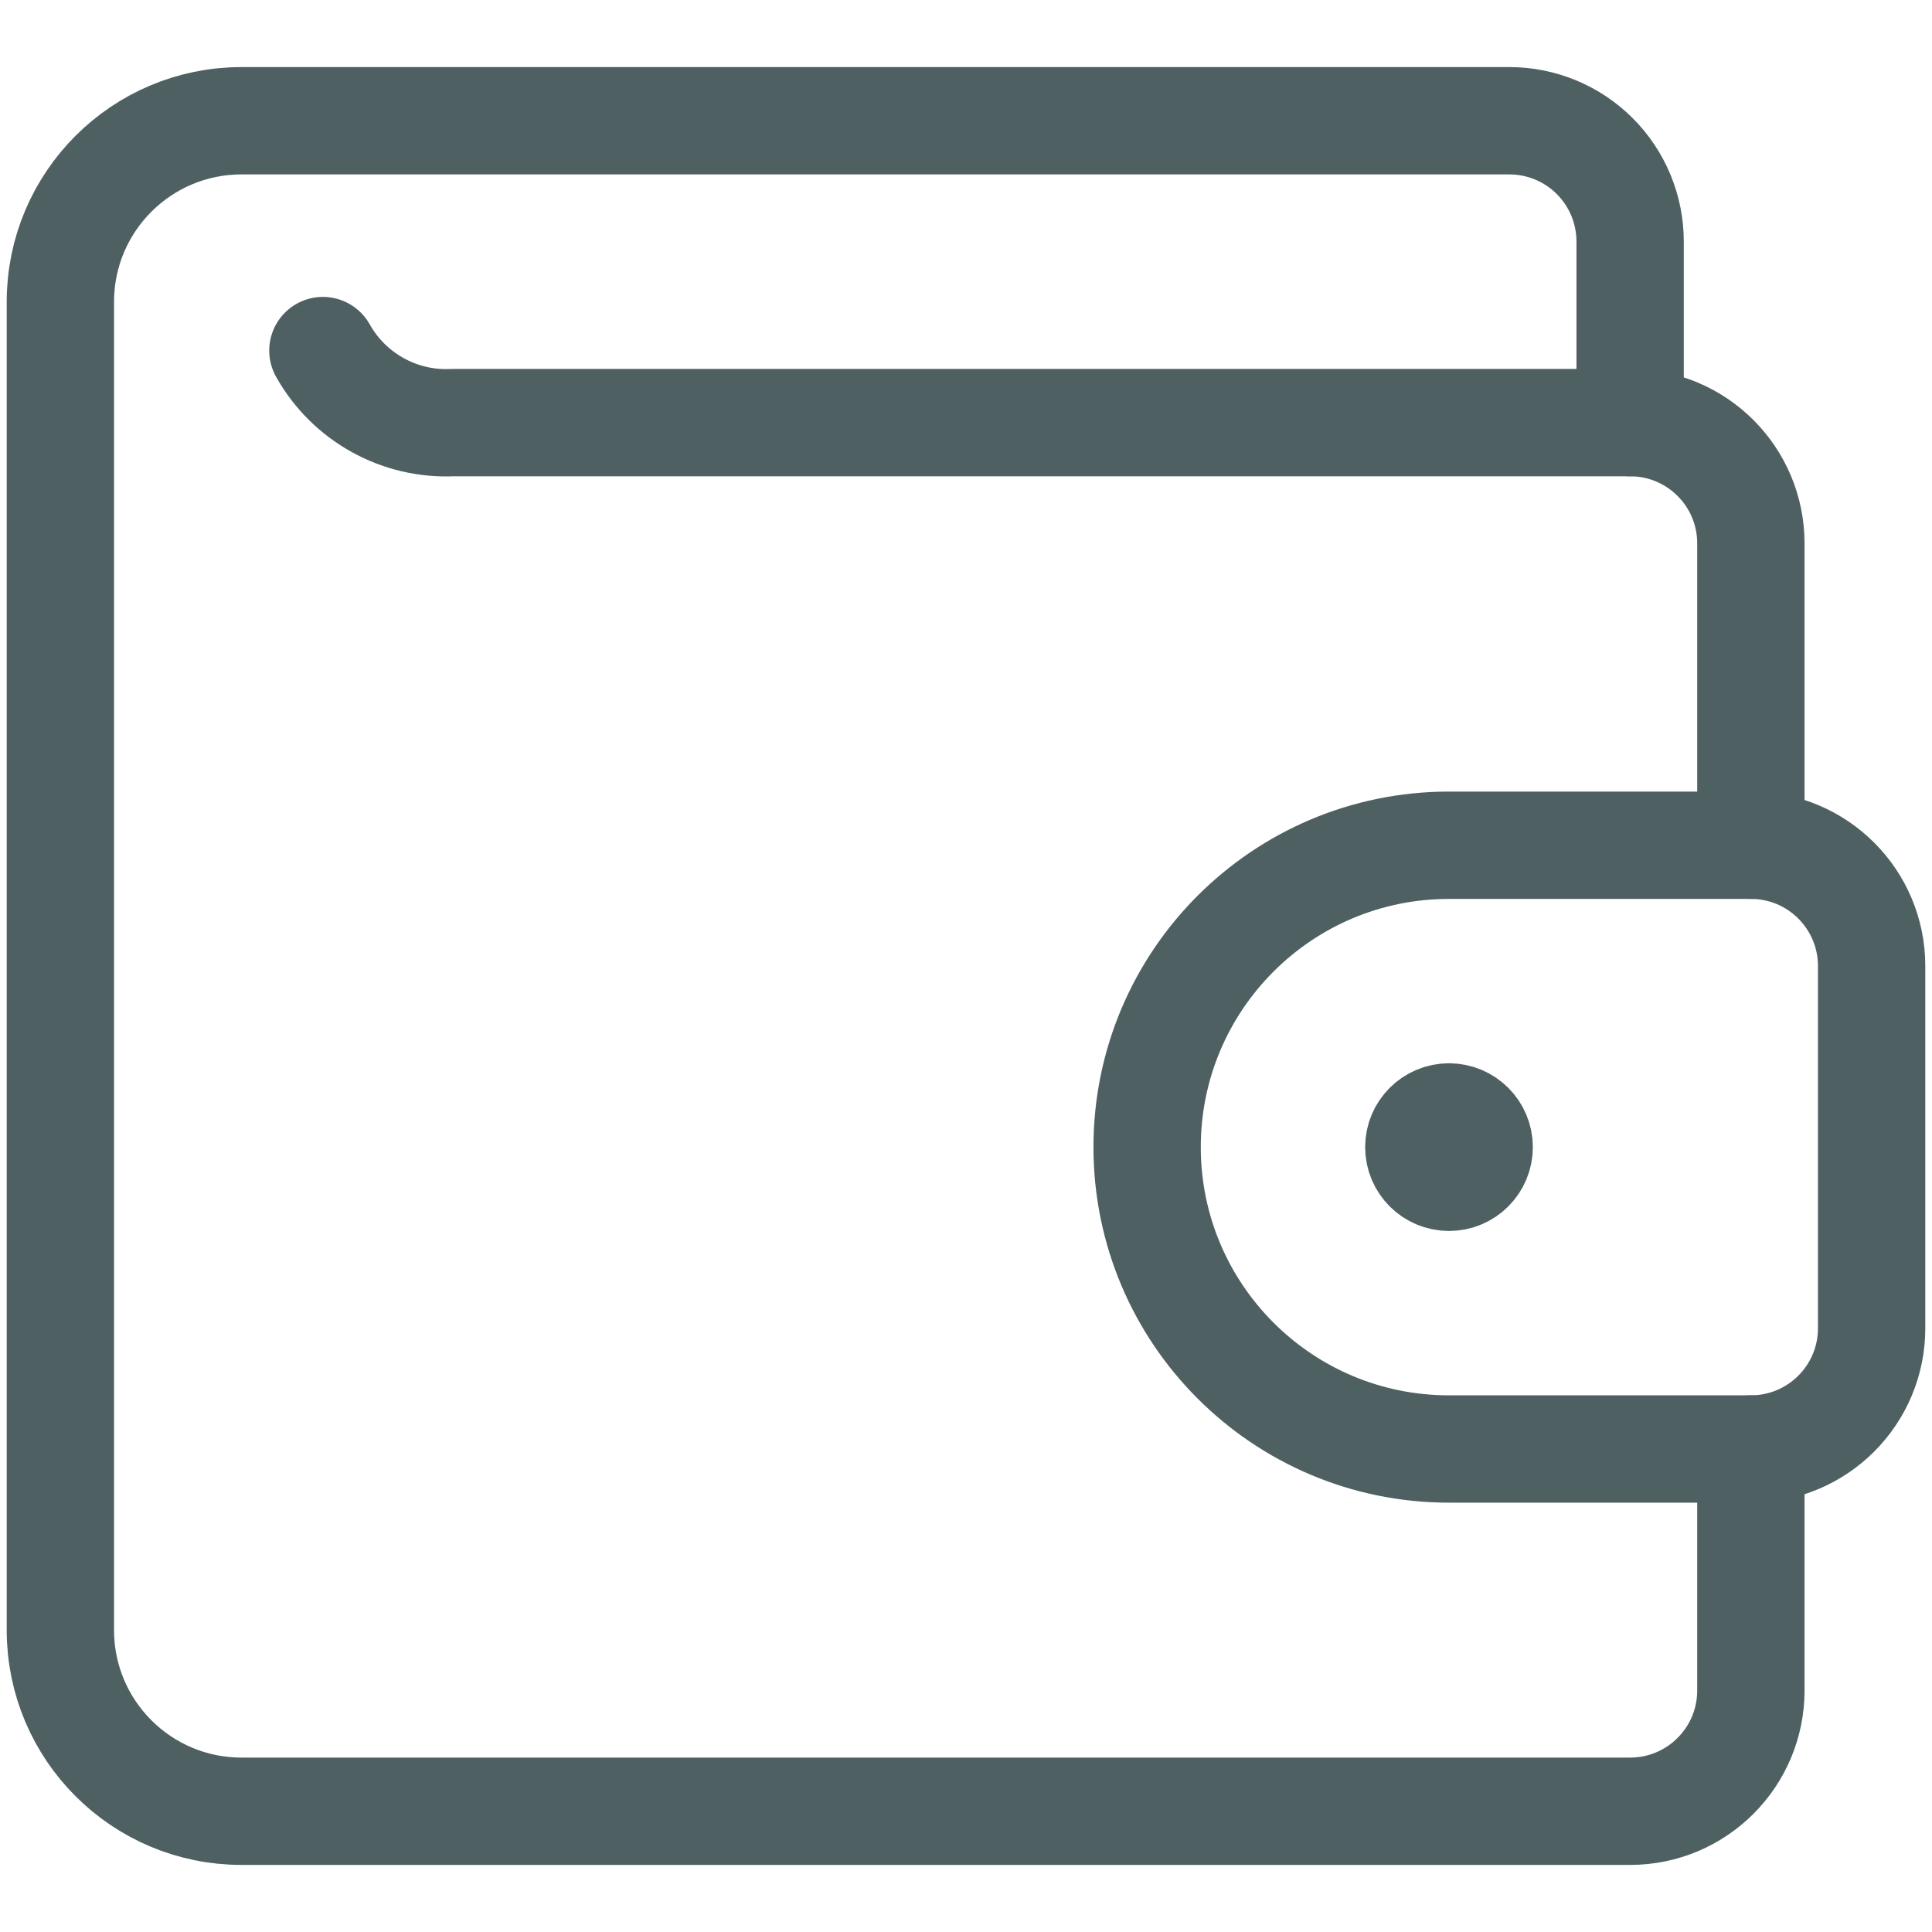
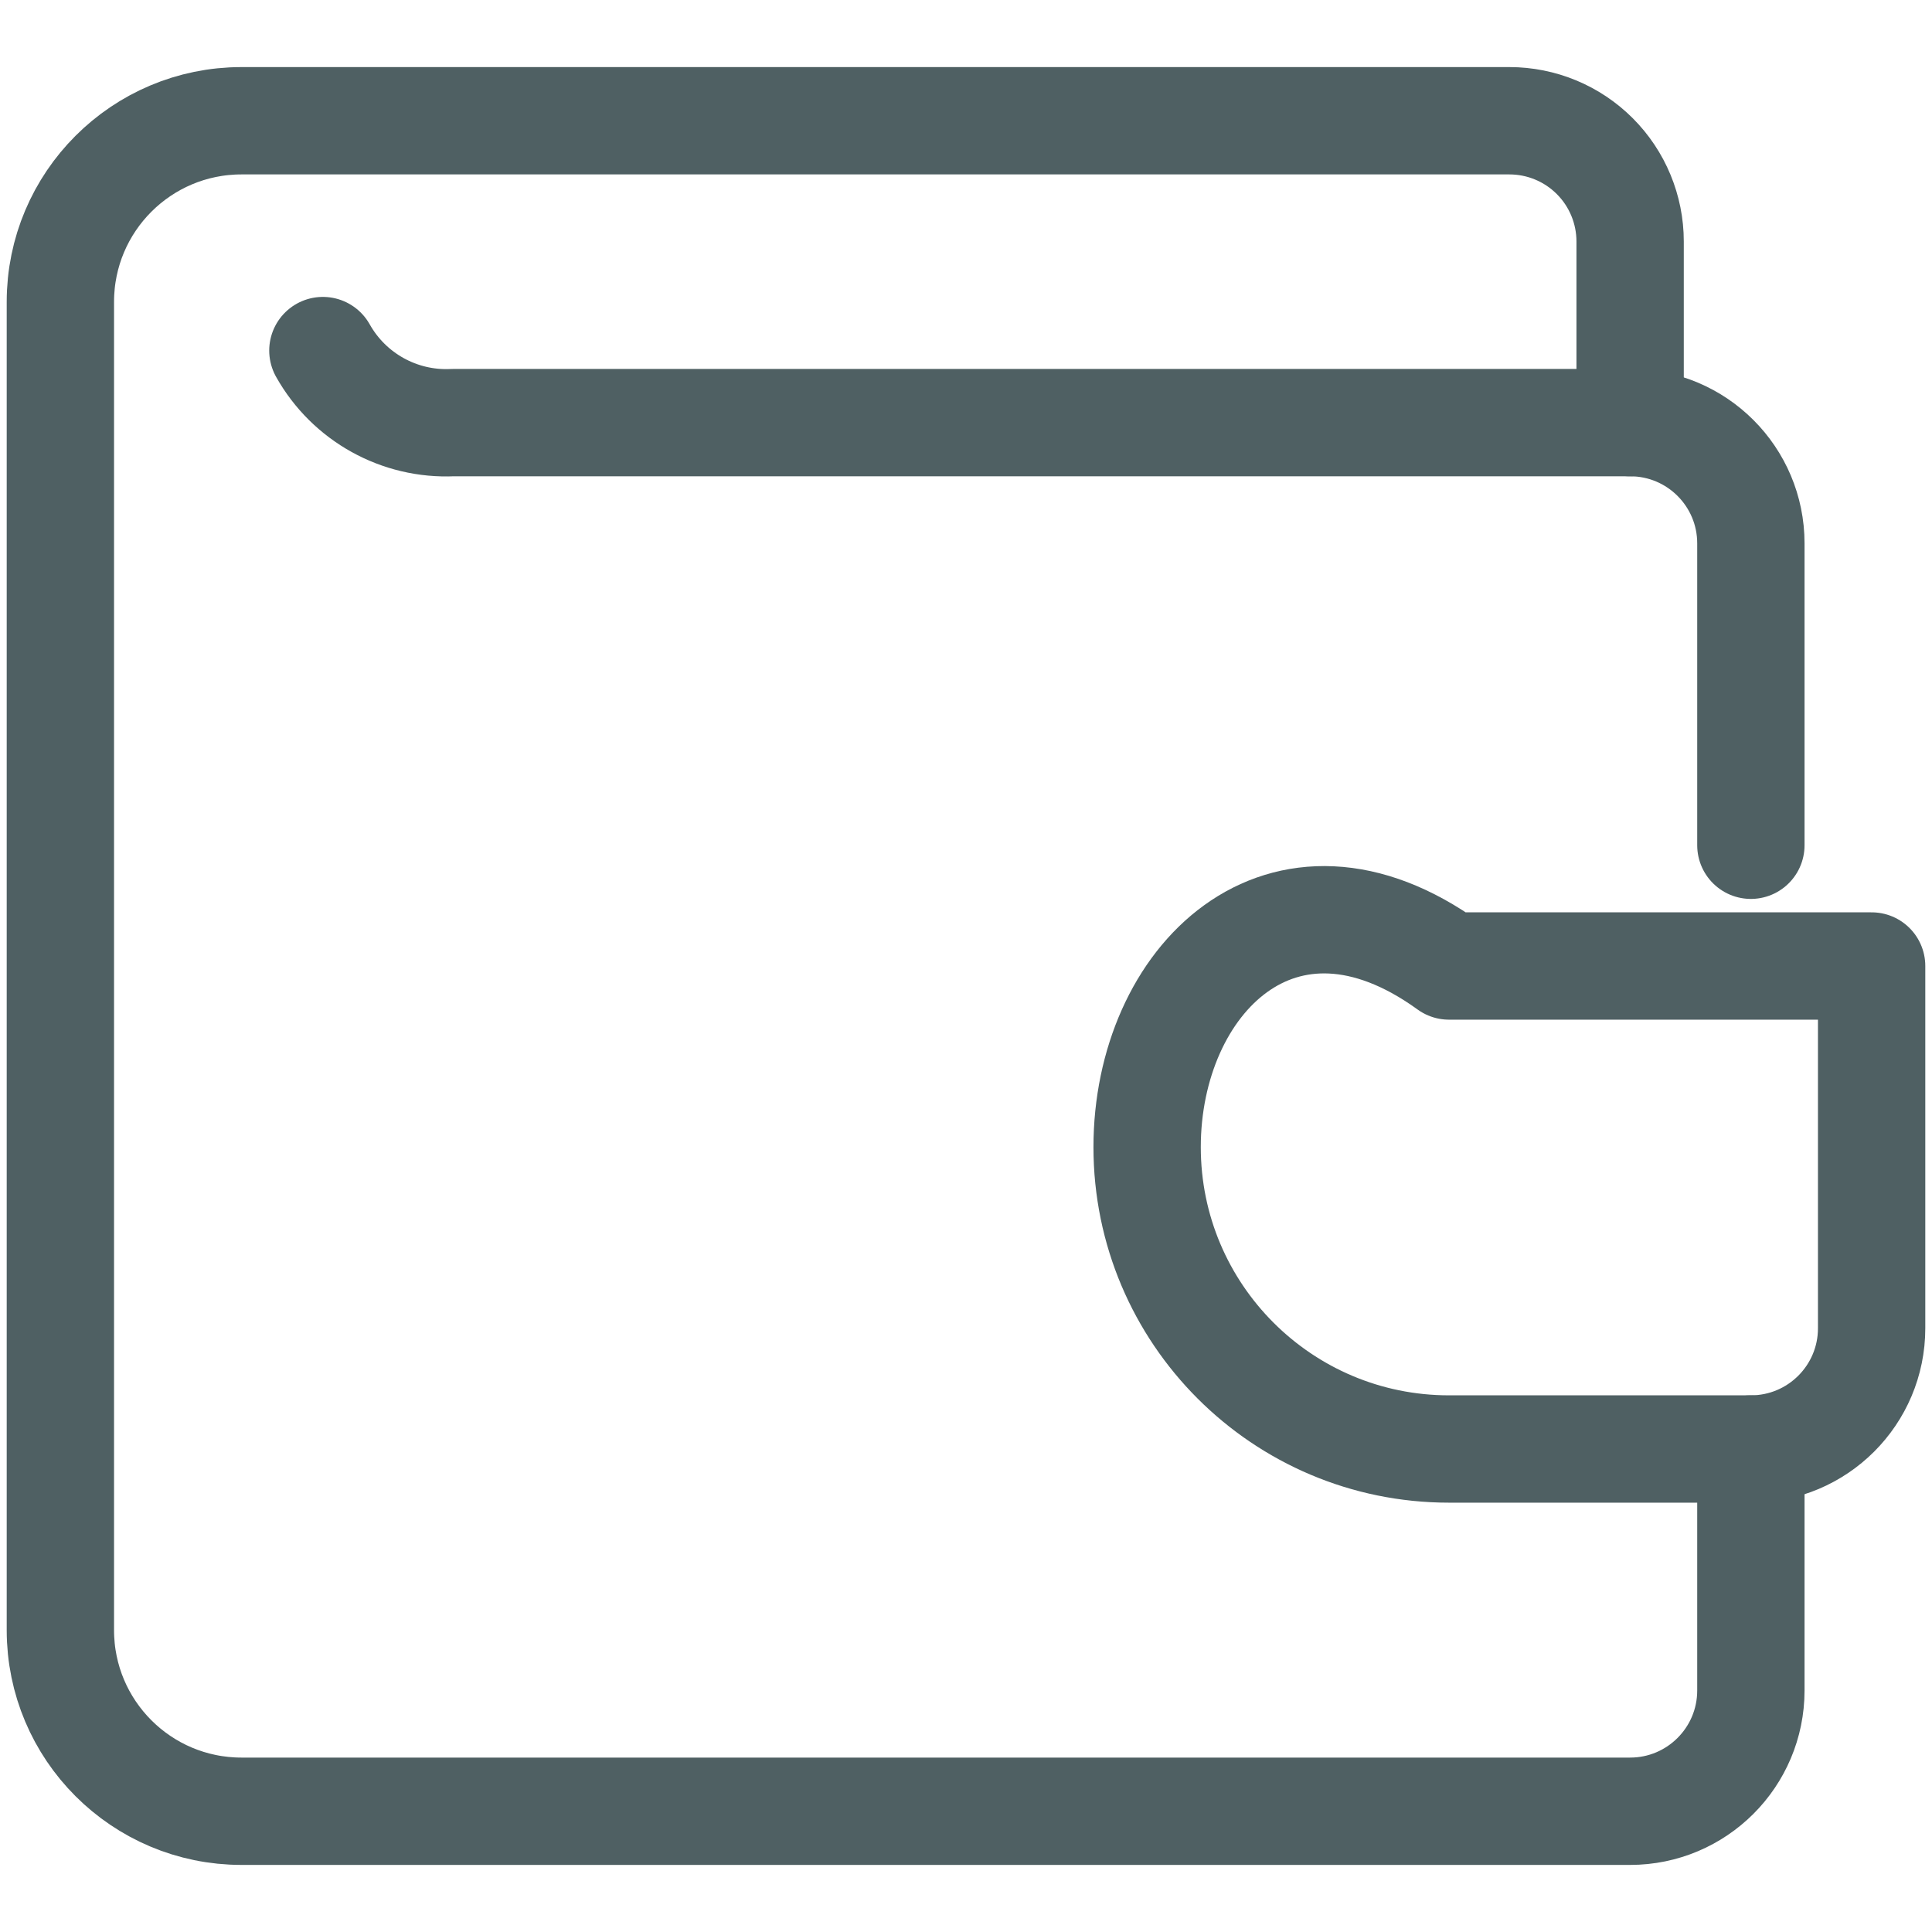
<svg xmlns="http://www.w3.org/2000/svg" width="72" height="72" viewBox="0 0 72 72" fill="none">
  <path d="M65.25 54V63C65.25 65.485 63.235 67.5 60.75 67.5H9C5.272 67.5 2.25 64.478 2.25 60.75V11.25C2.25 7.522 5.272 4.5 9 4.5H56.25C57.444 4.5 58.588 4.974 59.432 5.818C60.276 6.662 60.75 7.807 60.75 9V15.75" stroke="#4F6063" stroke-width="4" stroke-linecap="round" stroke-linejoin="round" />
-   <path fill-rule="evenodd" clip-rule="evenodd" d="M65.25 54C67.735 54 69.75 51.985 69.75 49.5V36C69.75 33.515 67.735 31.5 65.25 31.5H54C47.787 31.5 42.75 36.537 42.75 42.75C42.75 48.963 47.787 54 54 54H65.25Z" stroke="#4F6063" stroke-width="4" stroke-linecap="round" stroke-linejoin="round" />
-   <path d="M54 41.625C54.621 41.625 55.125 42.129 55.125 42.75C55.125 43.371 54.621 43.875 54 43.875C53.379 43.875 52.875 43.371 52.875 42.75C52.875 42.129 53.379 41.625 54 41.625" stroke="#4F6063" stroke-width="4" stroke-linecap="round" stroke-linejoin="round" />
+   <path fill-rule="evenodd" clip-rule="evenodd" d="M65.25 54C67.735 54 69.75 51.985 69.75 49.5V36H54C47.787 31.5 42.75 36.537 42.75 42.75C42.75 48.963 47.787 54 54 54H65.25Z" stroke="#4F6063" stroke-width="4" stroke-linecap="round" stroke-linejoin="round" />
  <path d="M65.25 31.5V20.25C65.25 17.765 63.236 15.75 60.75 15.75H16.875C14.883 15.844 13.009 14.804 12.033 13.065" stroke="#4F6063" stroke-width="4" stroke-linecap="round" stroke-linejoin="round" />
</svg>